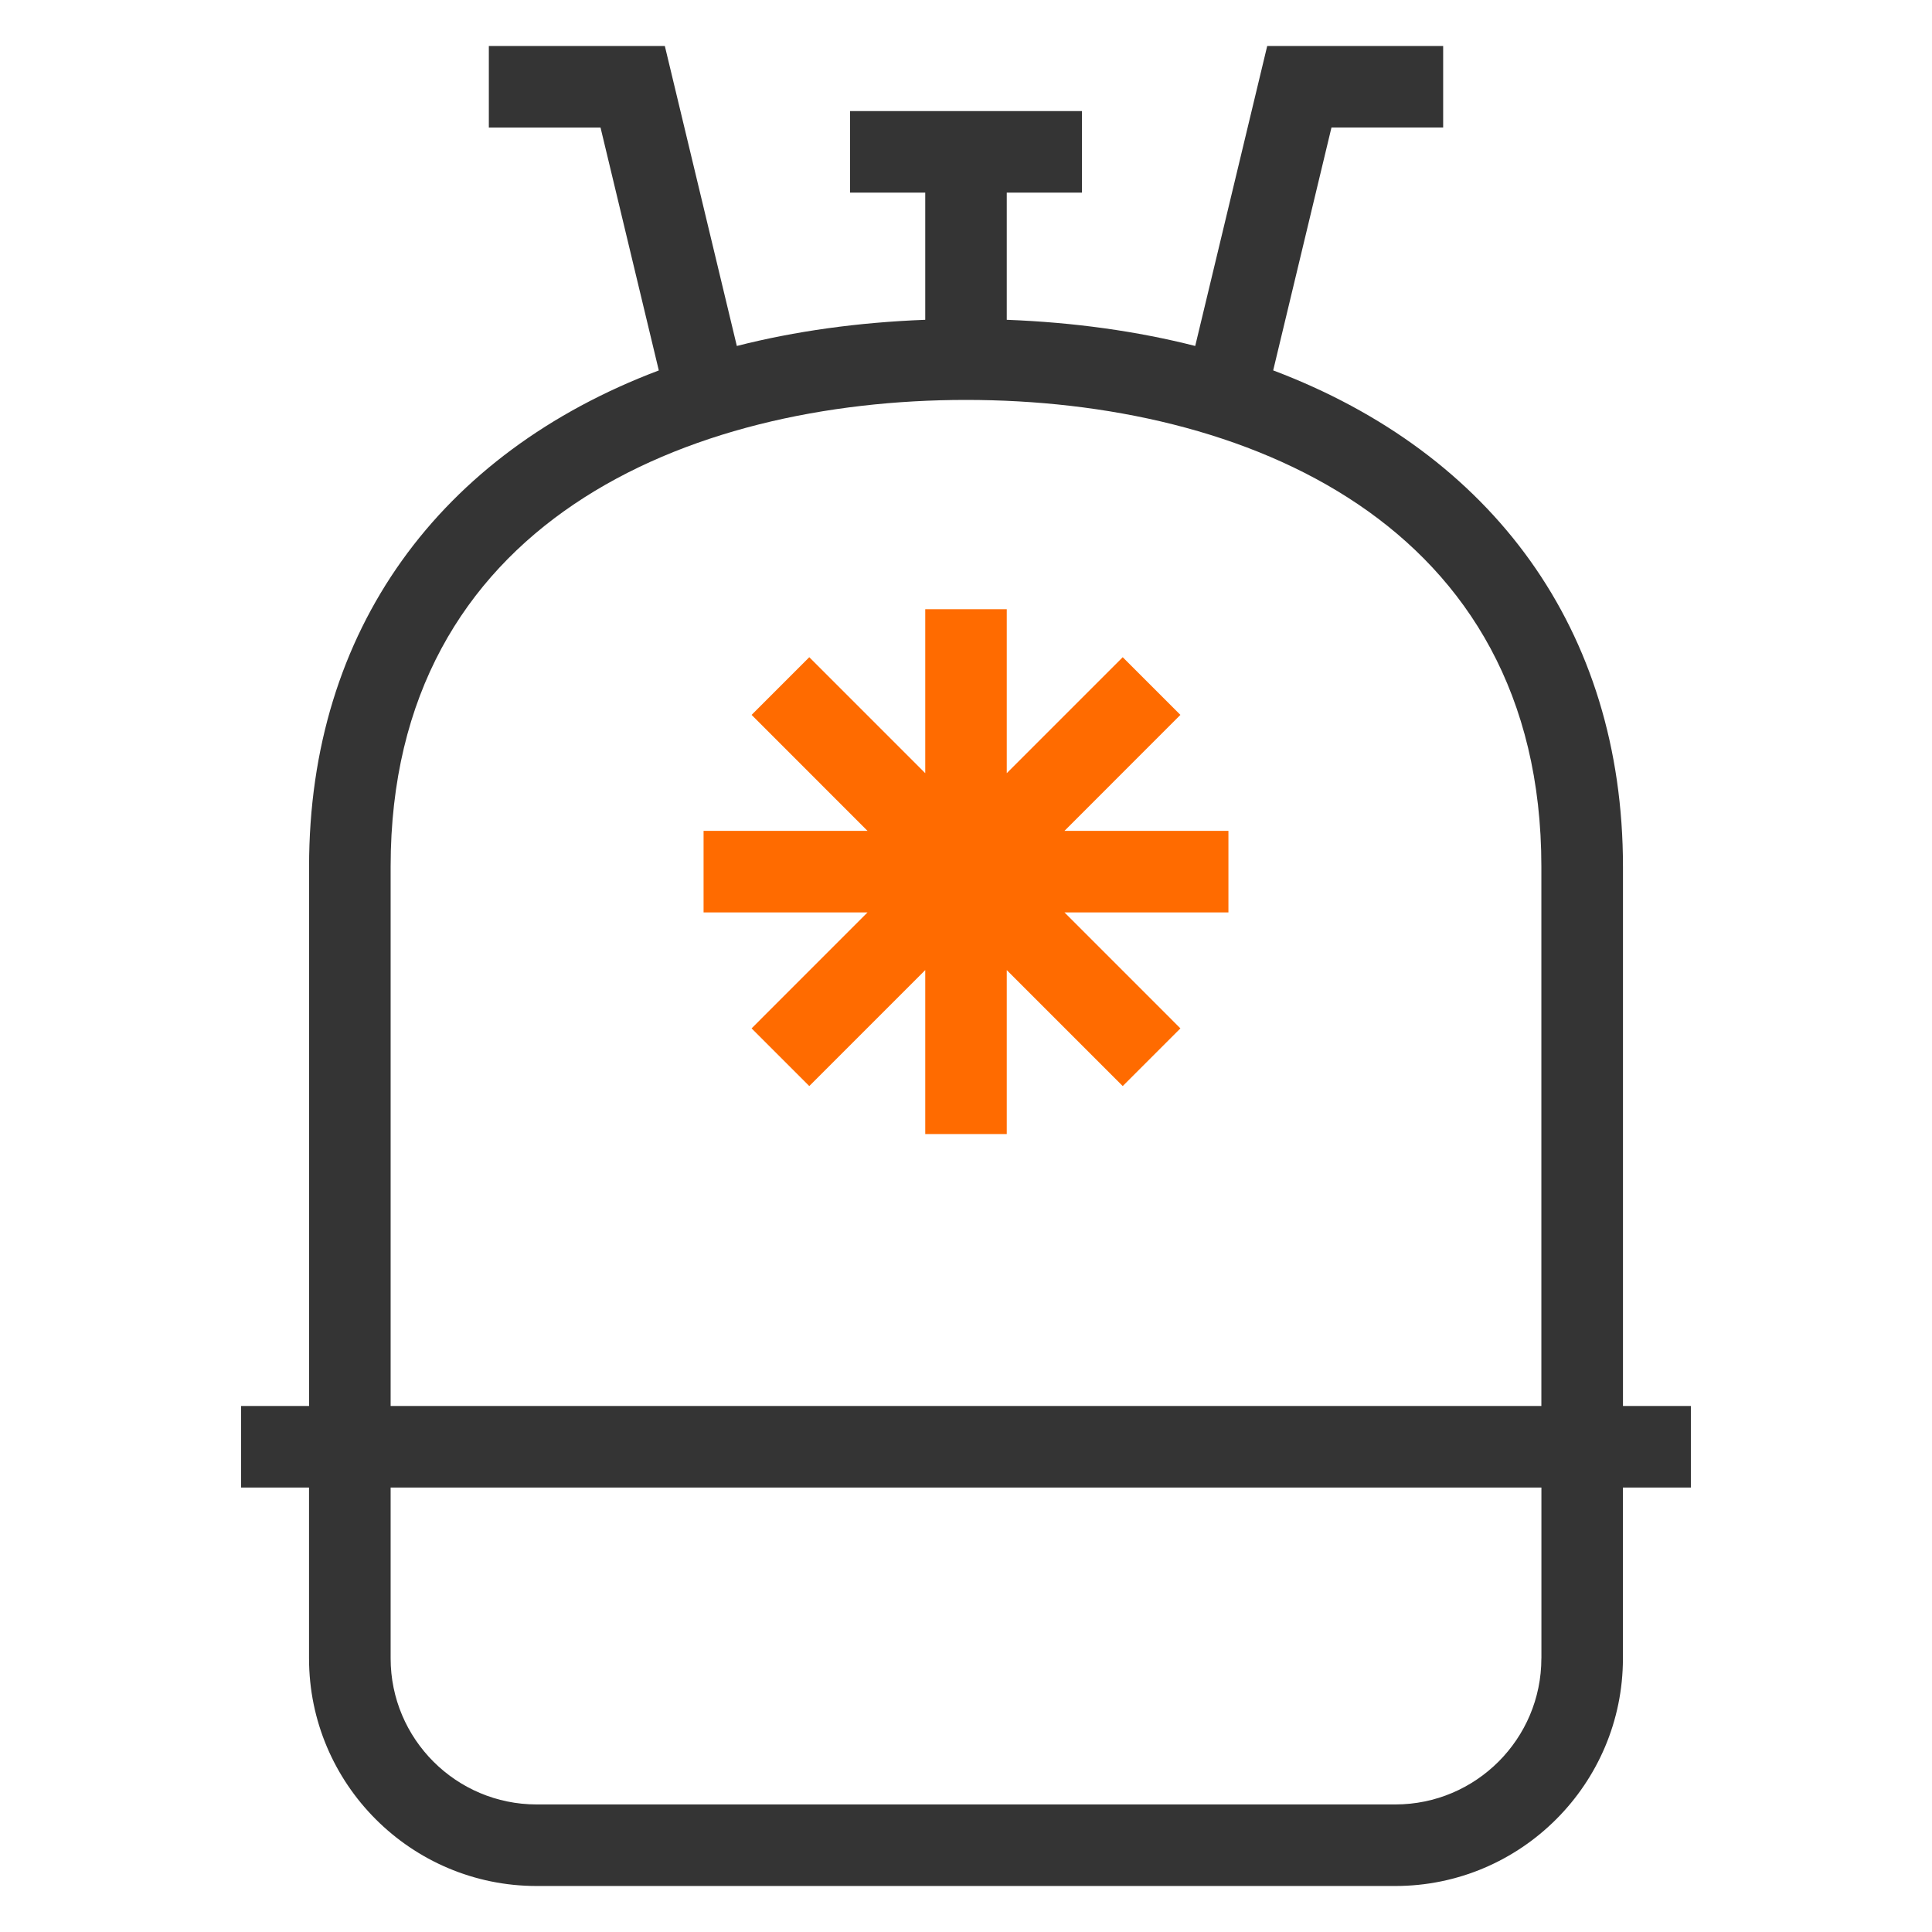
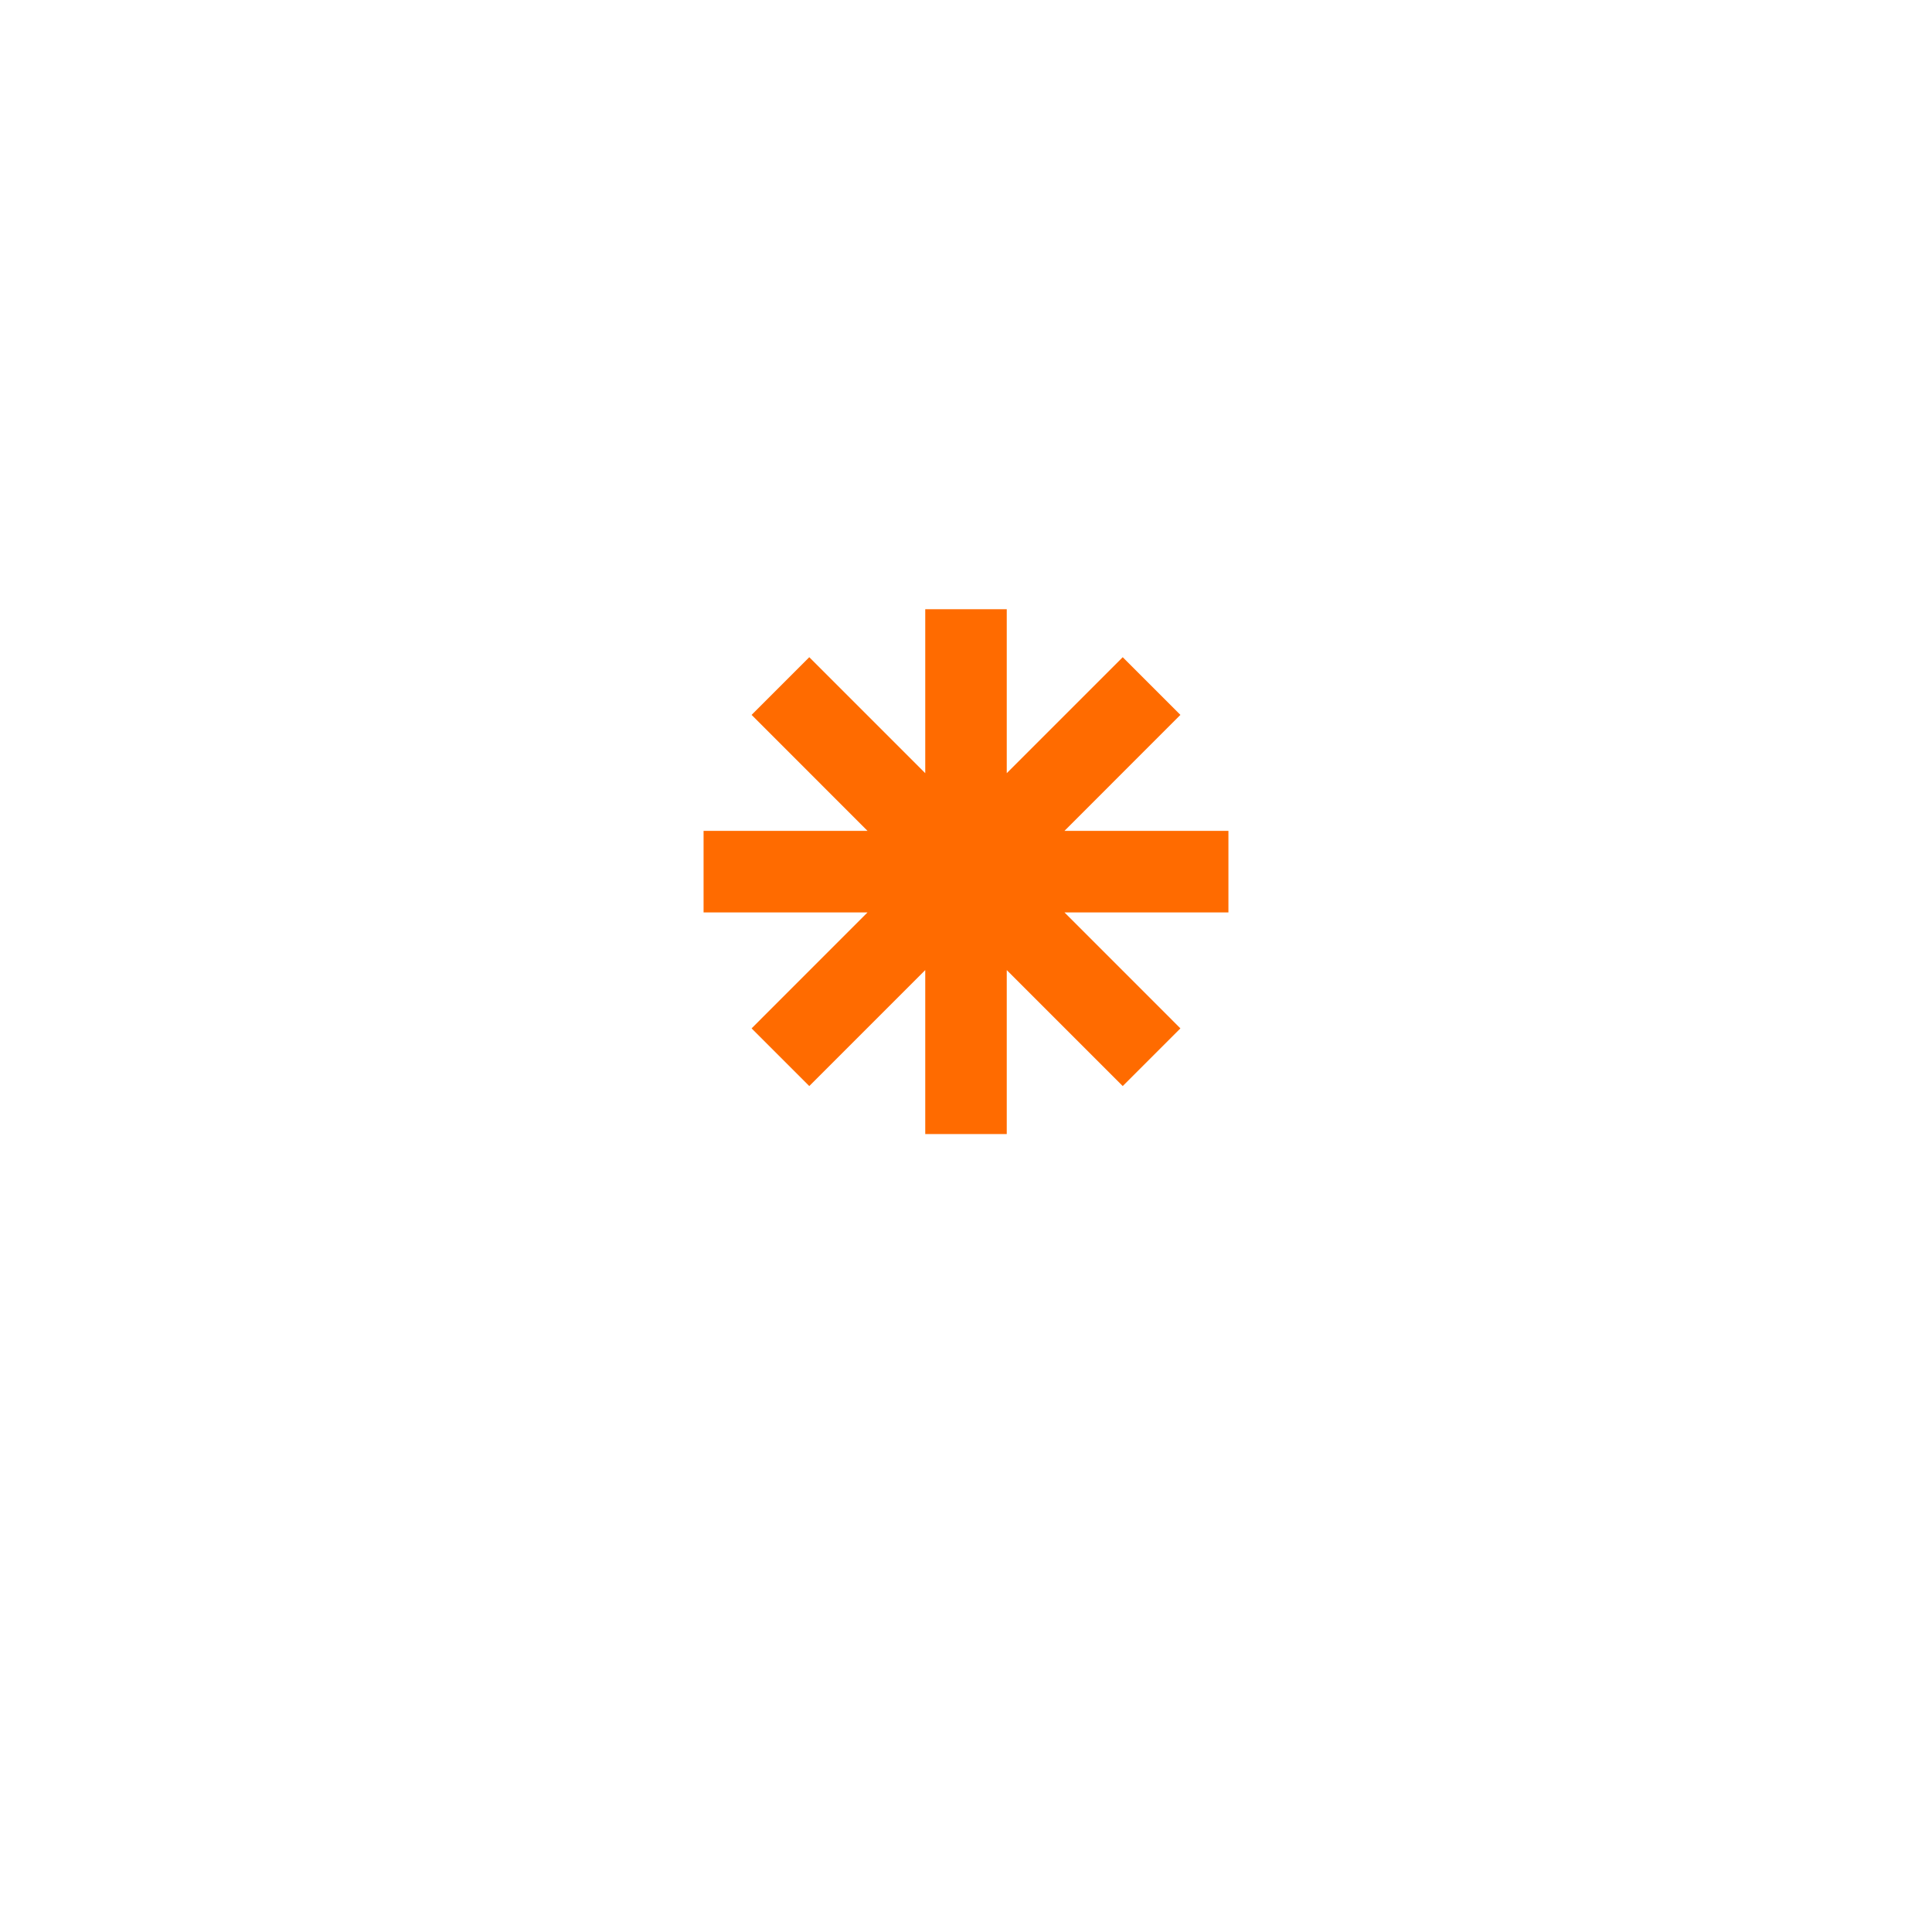
<svg xmlns="http://www.w3.org/2000/svg" version="1.1" id="Слой_1" x="0px" y="0px" width="42px" height="42px" viewBox="0 0 42 42" enable-background="new 0 0 42 42" xml:space="preserve">
  <g>
    <polygon fill="#FF6B00" points="26.705,18.062 23.141,18.062 25.661,15.541 24.407,14.287 21.886,16.808 21.886,13.244    20.114,13.244 20.114,16.808 17.593,14.287 16.339,15.541 18.859,18.062 15.295,18.062 15.295,19.835 18.859,19.835 16.339,22.356    17.593,23.61 20.114,21.089 20.114,24.653 21.886,24.653 21.886,21.089 24.407,23.61 25.661,22.356 23.141,19.835 26.705,19.835     " />
-     <path fill="#343434" d="M36.759,30.565h-1.477V18.839c0-5.149-2.846-8.991-7.604-10.787l1.267-5.28h2.428V1h-3.825l-1.565,6.521   C24.72,7.2,23.351,7.008,21.886,6.952V4.188h1.634V2.415h-5.04v1.773h1.634v2.764C18.649,7.008,17.28,7.2,16.018,7.521L14.453,1   h-3.826v1.773h2.428l1.267,5.28C9.564,9.849,6.719,13.69,6.719,18.839v11.726H5.241v1.773h1.477v3.714   c0,2.729,2.219,4.948,4.947,4.948h18.668c2.729,0,4.948-2.219,4.948-4.948v-3.714h1.477V30.565z M8.492,18.839   c0-7.48,6.461-10.145,12.508-10.145s12.508,2.665,12.508,10.145v11.726H8.492V18.839z M33.508,36.052   c0,1.751-1.424,3.175-3.175,3.175H11.666c-1.751,0-3.174-1.424-3.174-3.175v-3.714h25.017V36.052z" />
  </g>
</svg>